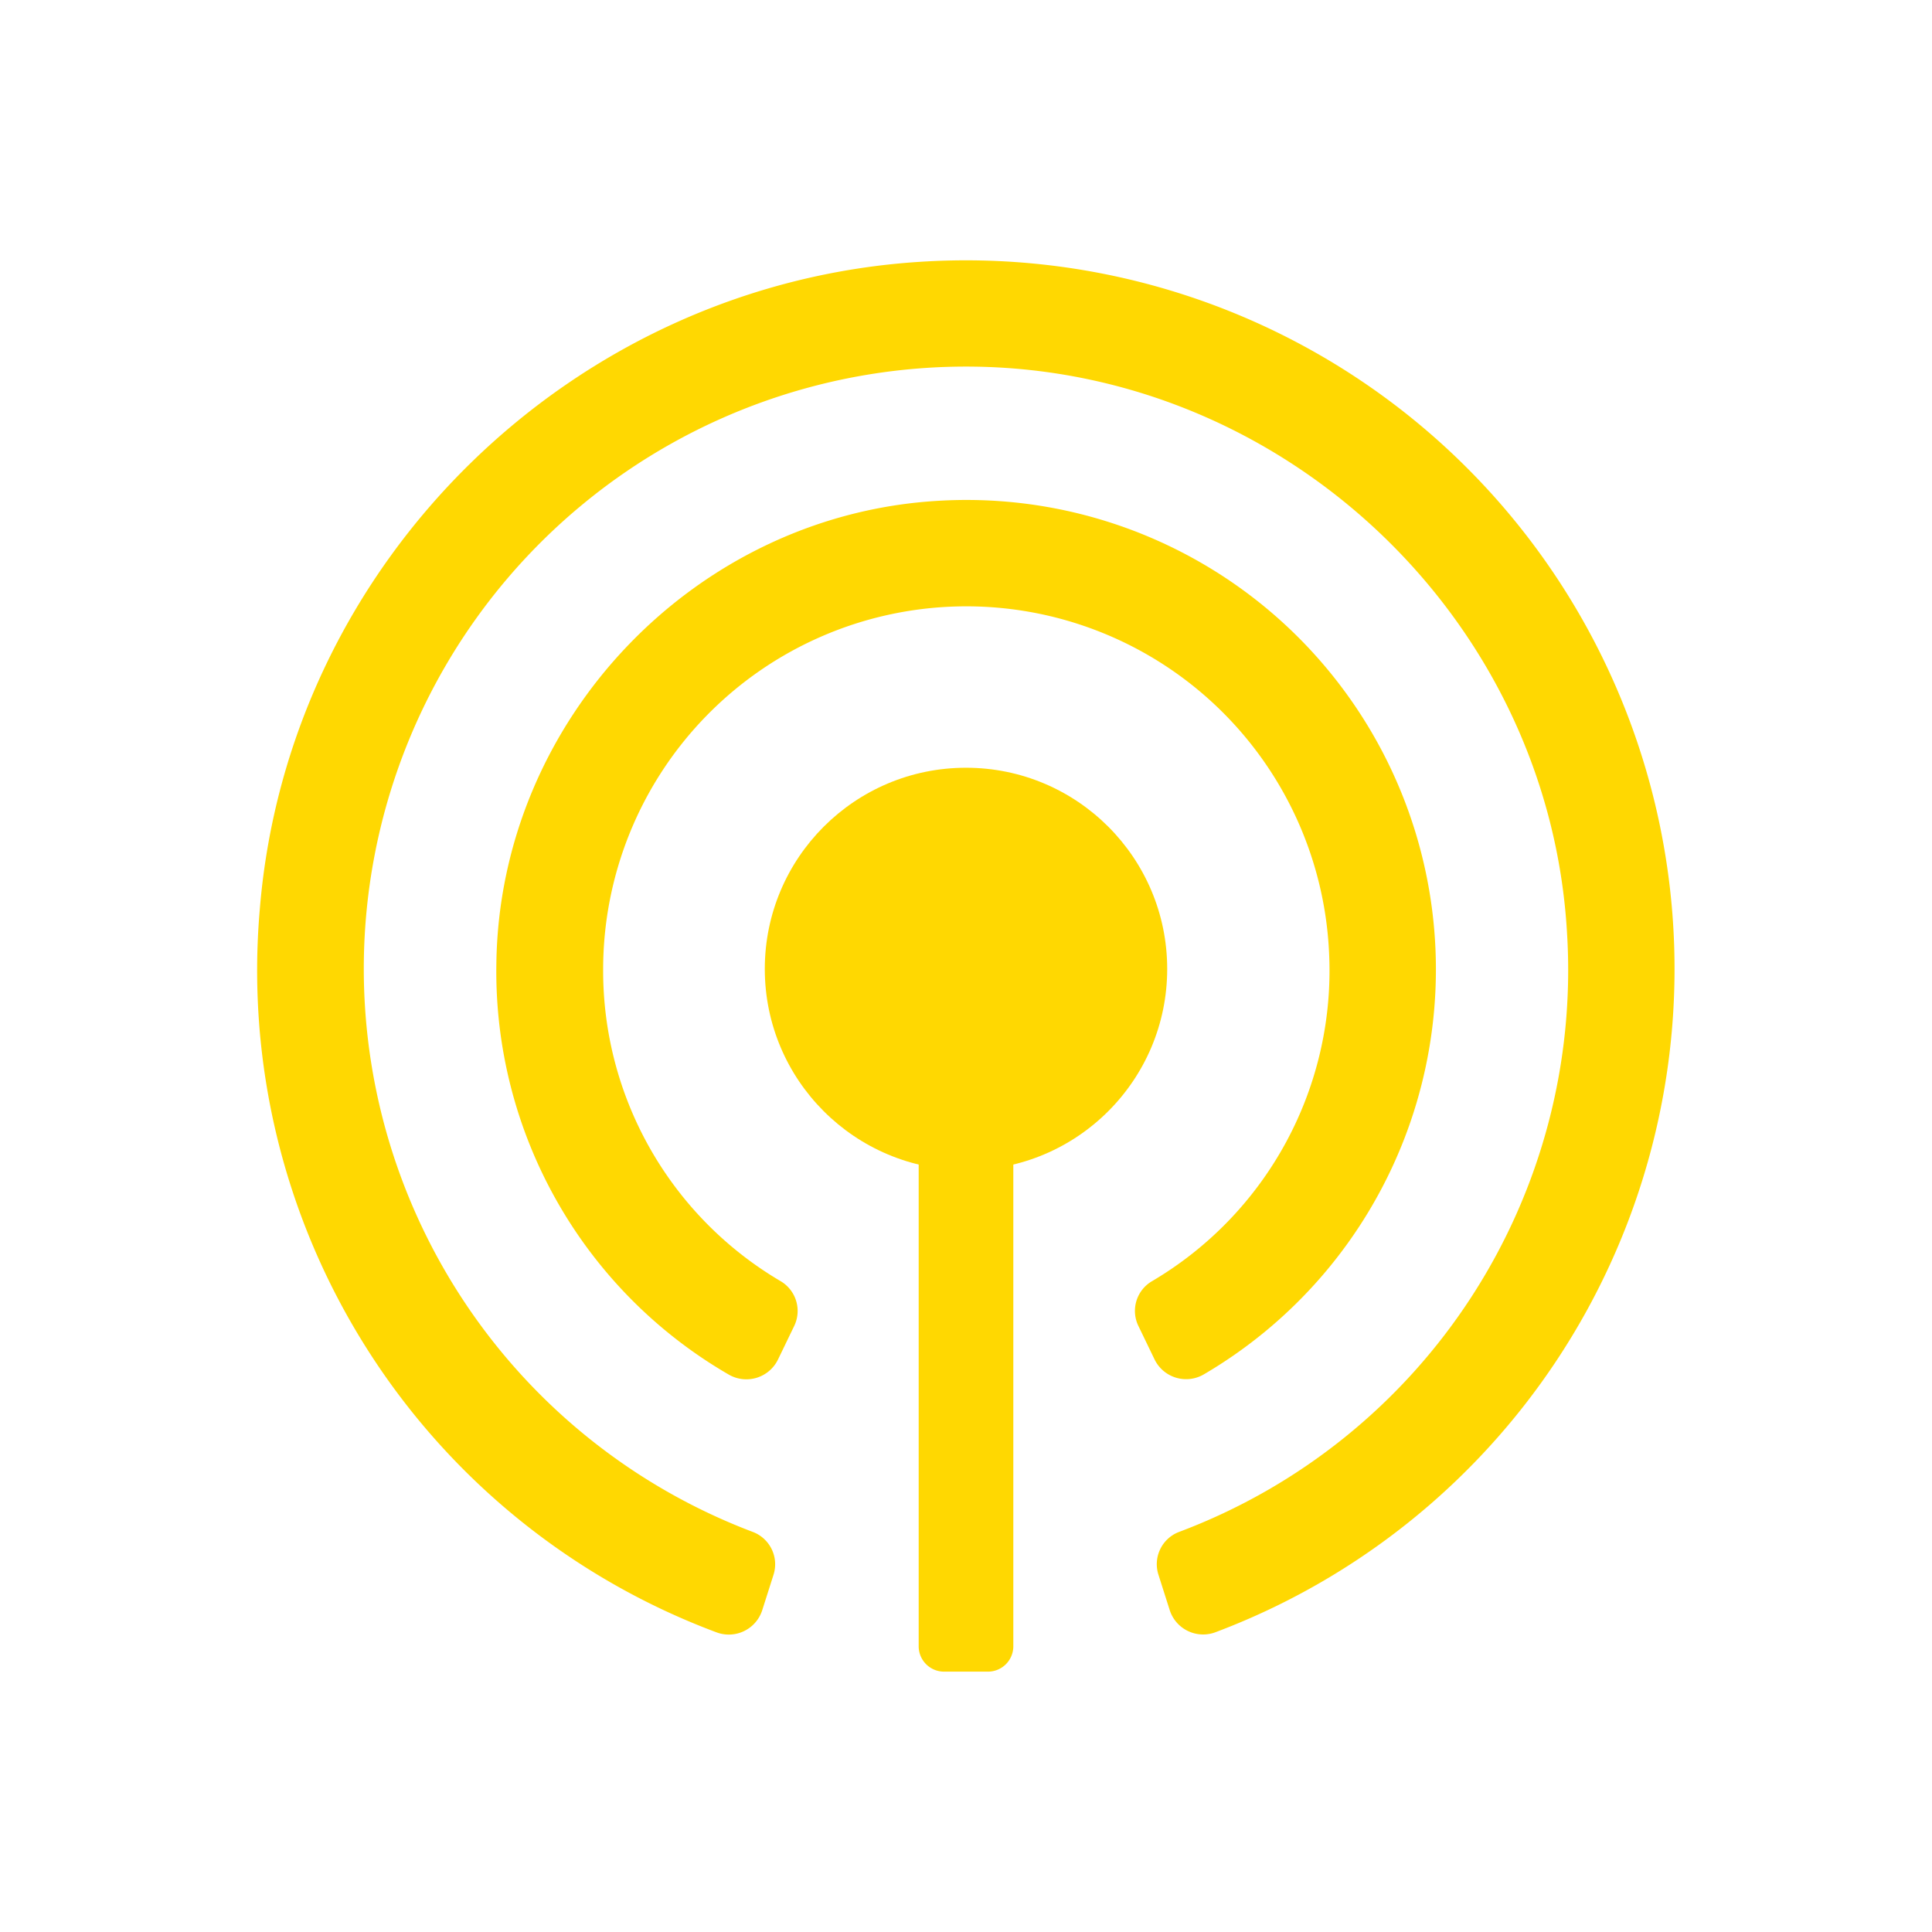
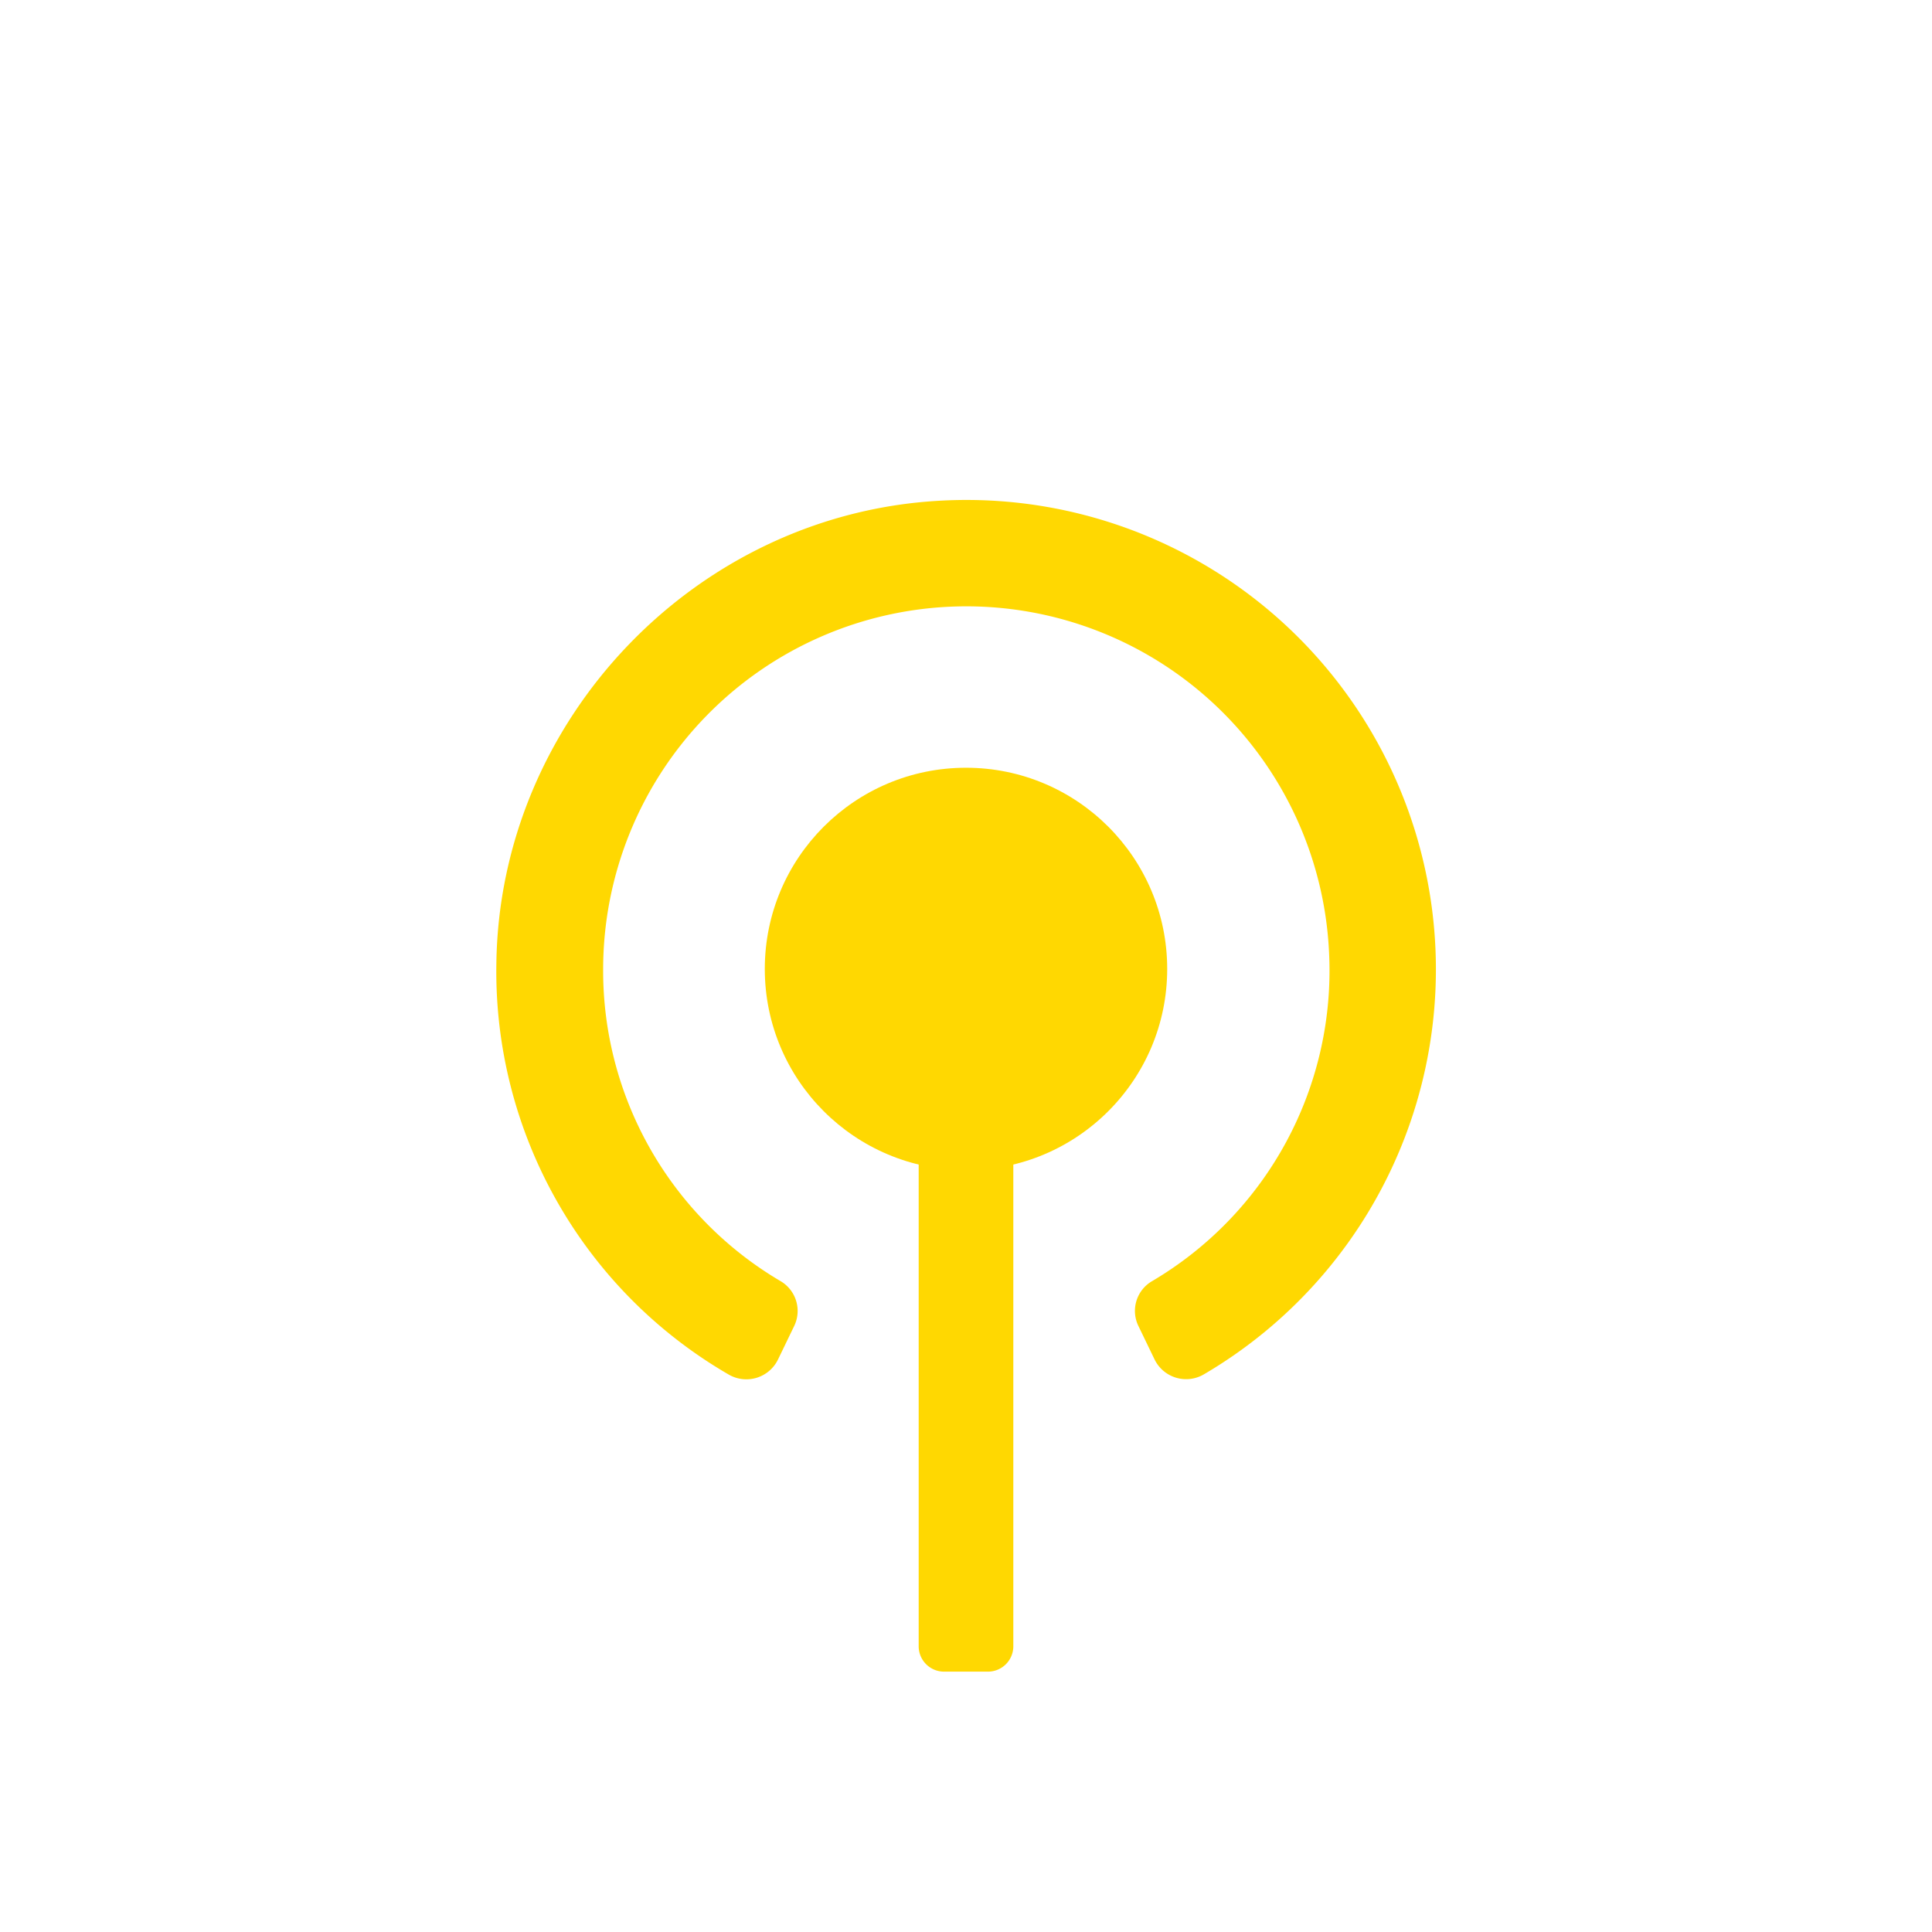
<svg xmlns="http://www.w3.org/2000/svg" id="Layer_1" data-name="Layer 1" viewBox="0 0 256 256">
  <defs>
    <style>.cls-1{fill:#ffd801;}</style>
  </defs>
-   <path class="cls-1" d="M130.91,221.5h-5.82a3.36,3.36,0,0,1-3.36-3.36v-96h12.54v96A3.36,3.36,0,0,1,130.91,221.5Z" />
+   <path class="cls-1" d="M130.91,221.5h-5.82a3.36,3.36,0,0,1-3.36-3.36v-96h12.54v96A3.36,3.36,0,0,1,130.91,221.5" />
  <path class="cls-1" d="M96.53,182.12a61.73,61.73,0,0,1-30.76-54.35c.37-32.38,26.39-59.64,58.73-61.42a62.2,62.2,0,0,1,35,115.77,4.65,4.65,0,0,1-6.52-2l-2.13-4.41a4.56,4.56,0,0,1,1.77-5.93,47.76,47.76,0,0,0,23.49-43.51,48.12,48.12,0,0,0-96.19,2.19,47.72,47.72,0,0,0,23.53,41.31,4.58,4.58,0,0,1,1.78,5.94l-2.13,4.41A4.66,4.66,0,0,1,96.53,182.12Z" />
-   <path class="cls-1" d="M155,213.37l-1.48-4.65A4.57,4.57,0,0,1,156.2,203a79.51,79.51,0,0,0,51.44-79.36c-2.37-41.45-37.23-74.61-78.75-75.06A79.79,79.79,0,0,0,99.78,203a4.58,4.58,0,0,1,2.71,5.68L101,213.36a4.65,4.65,0,0,1-6.07,2.93,93.61,93.61,0,0,1-60.5-95.87c3.78-46,41.44-82.82,87.51-85.73a93.9,93.9,0,0,1,39.14,181.58A4.65,4.65,0,0,1,155,213.37Z" />
  <circle class="cls-1" cx="128" cy="128.39" r="26.66" />
</svg>